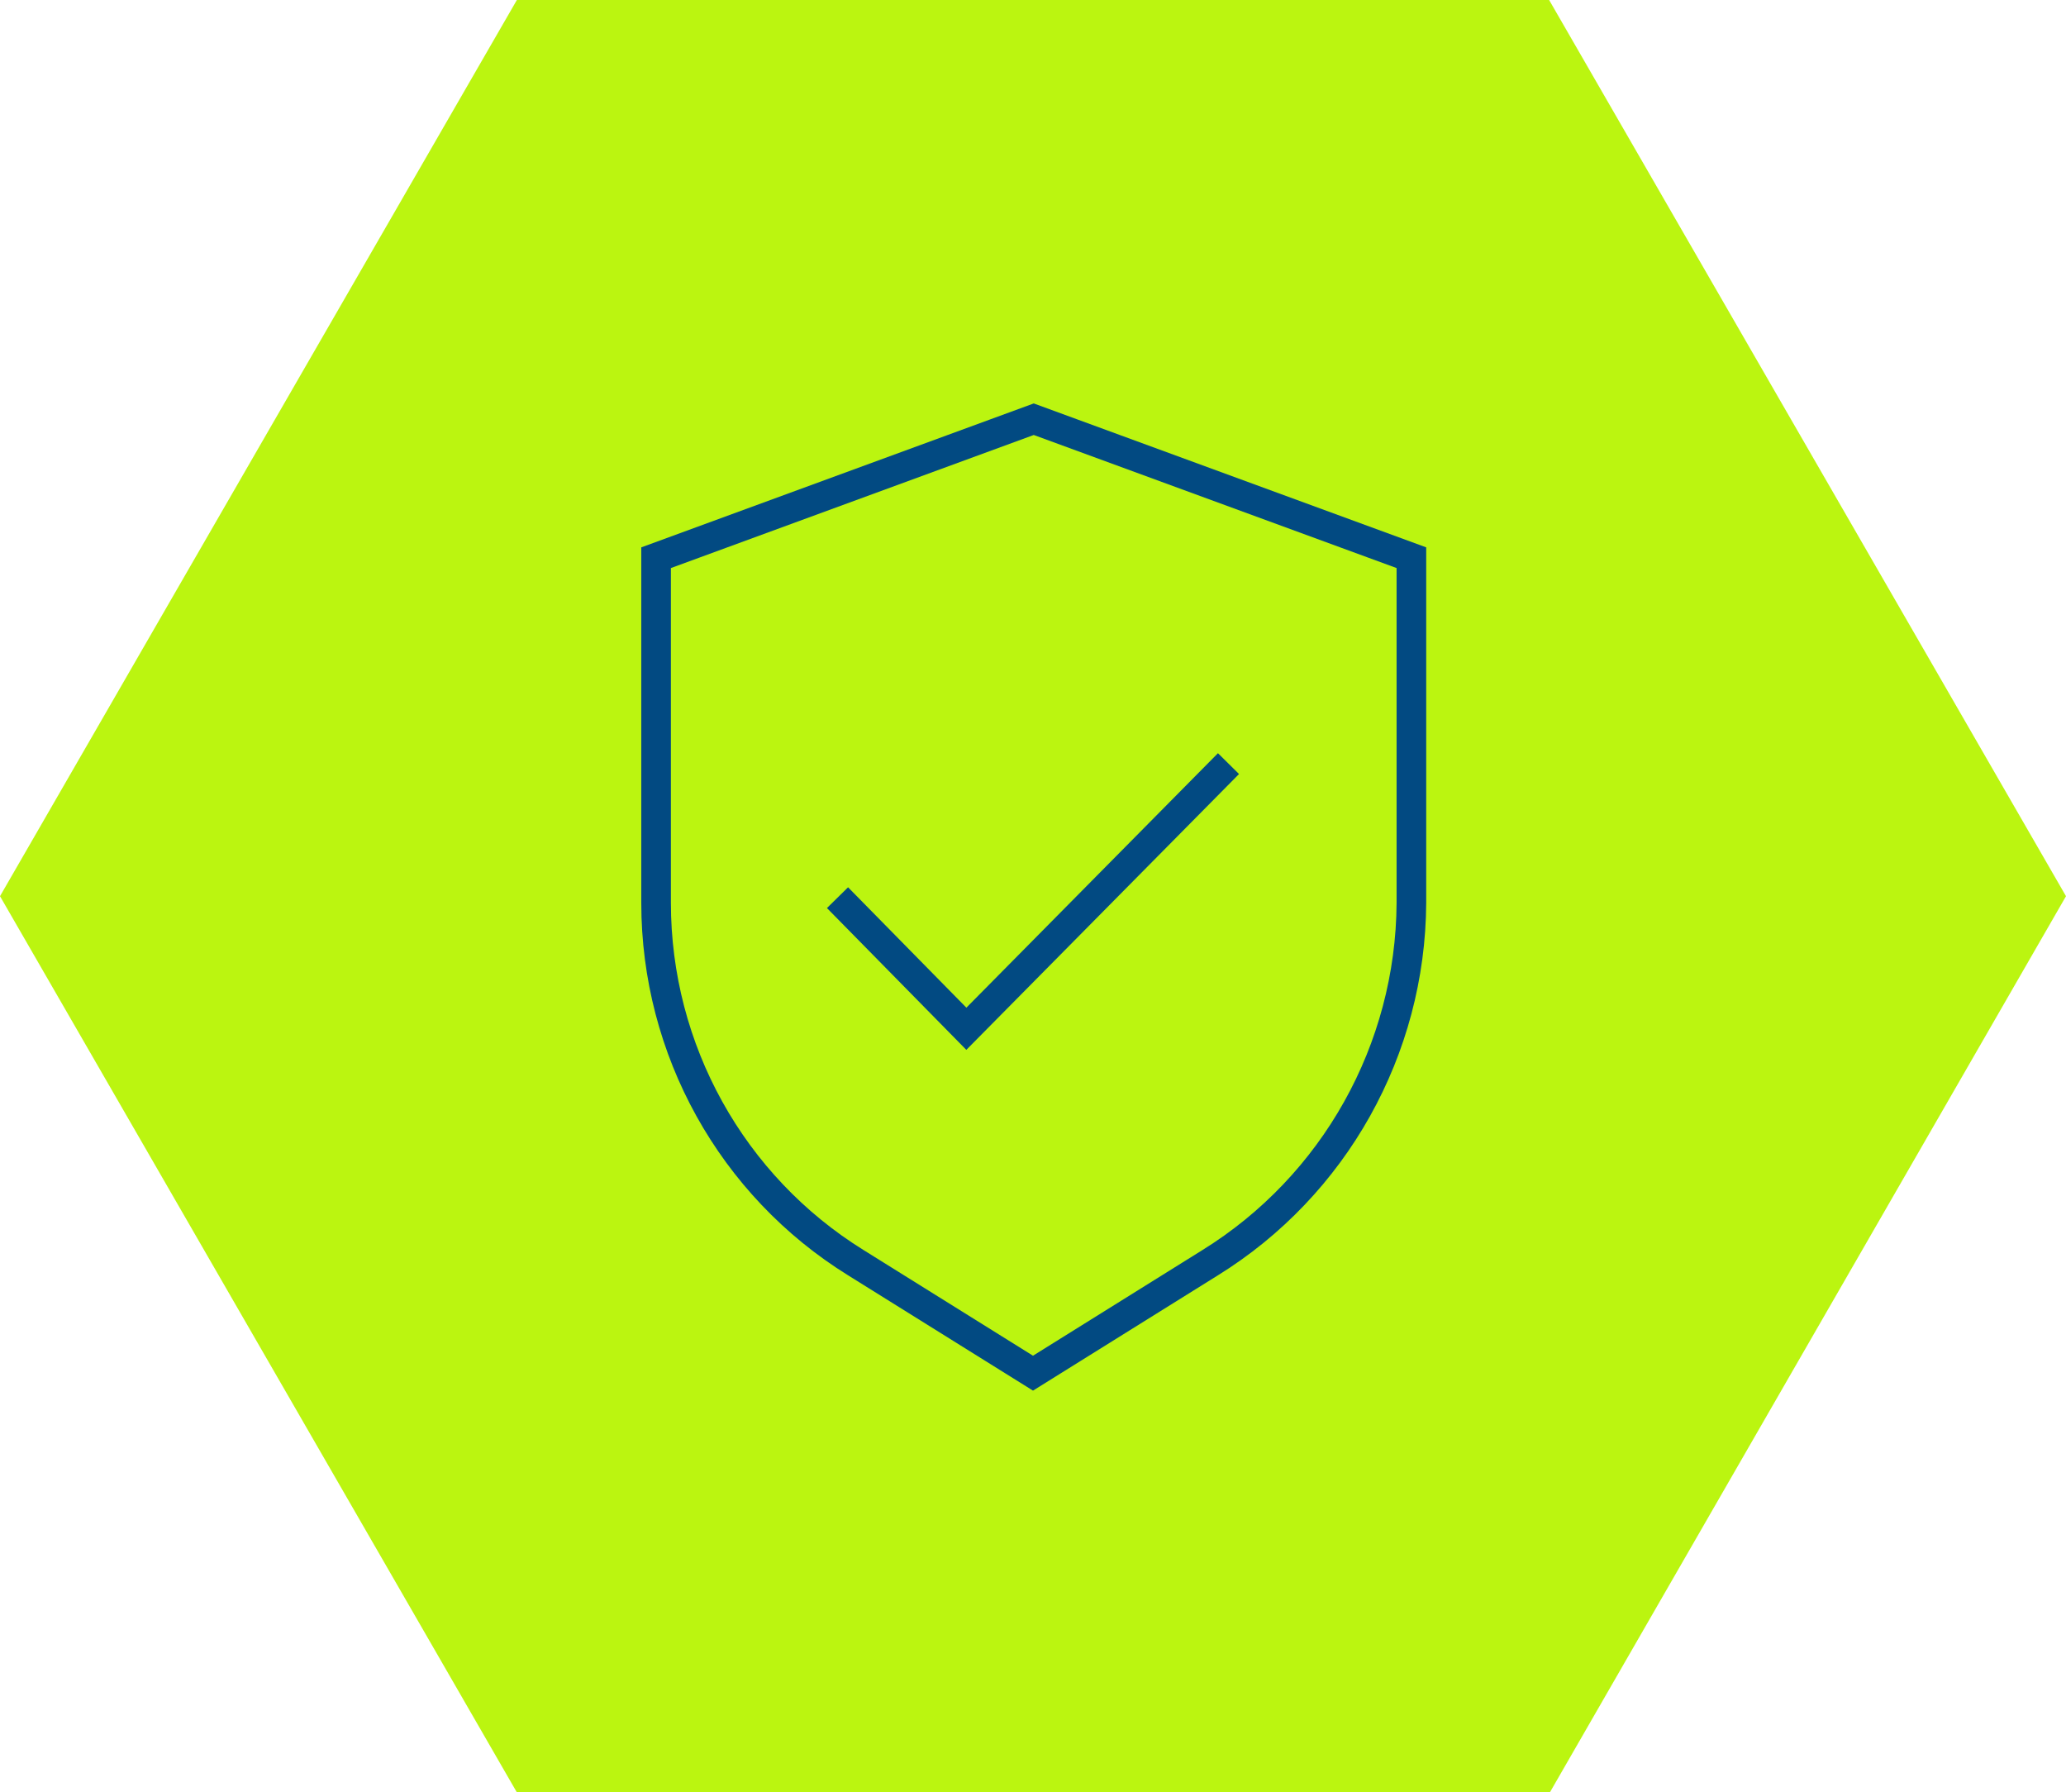
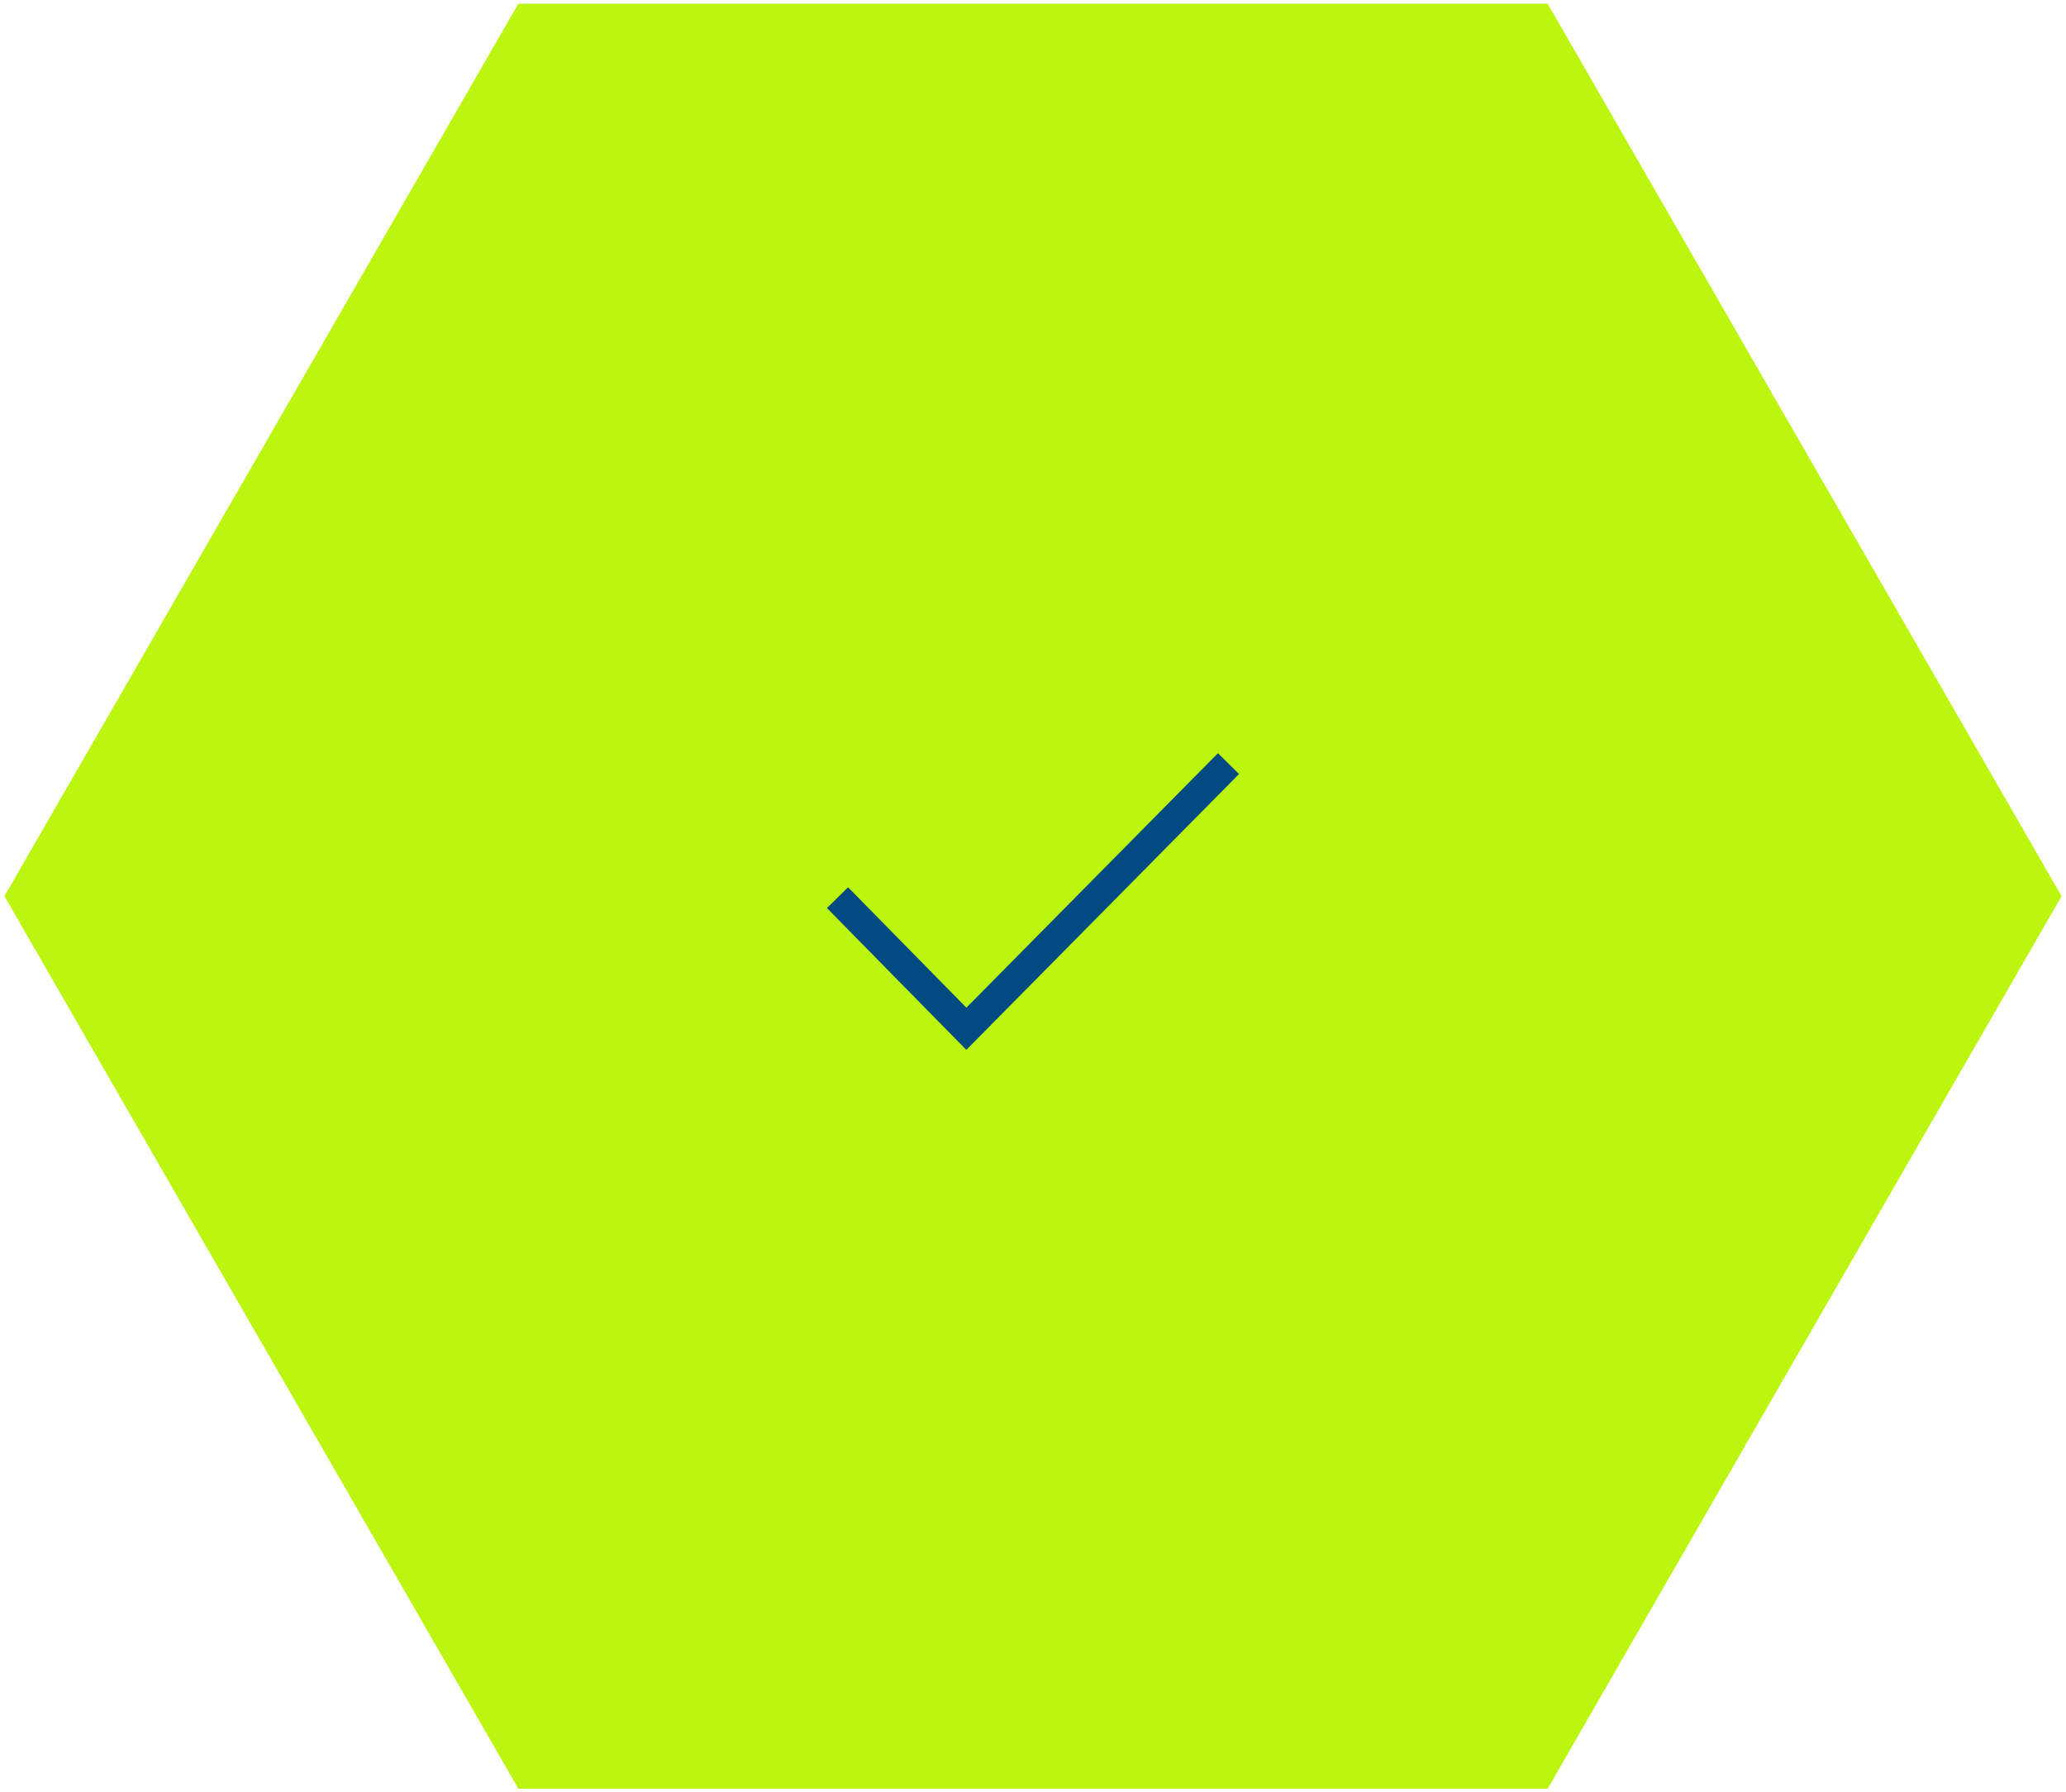
<svg xmlns="http://www.w3.org/2000/svg" id="Слой_1" x="0px" y="0px" viewBox="0 0 279 242" style="enable-background:new 0 0 279 242;" xml:space="preserve">
  <style type="text/css"> .st0{fill:#BBF510;} .st1{fill:none;stroke:#024A82;stroke-width:4;stroke-miterlimit:10;} </style>
  <g>
    <polygon class="st0" points="70,241.5 0.6,121 70,0.5 209,0.5 278.4,121 209,241.5 " />
-     <path class="st0" d="M208.7,1l69.2,120l-69.2,120H70.3L1.2,121L70.3,1H208.7 M209.2,0H69.8L0,121l69.8,121h139.5L279,121L209.2,0 L209.2,0z" />
  </g>
  <g>
-     <path class="st1" d="M163.4,170.5l-23.9,14.9l-23.9-14.9c-16.8-10.4-27-28.8-27-48.6V75.3l51-18.7l51,18.7v46.6 C190.5,141.7,180.2,160.1,163.4,170.5z" />
    <polyline class="st1" points="113.1,121.2 130.5,138.9 165.9,103.1 " />
  </g>
</svg>